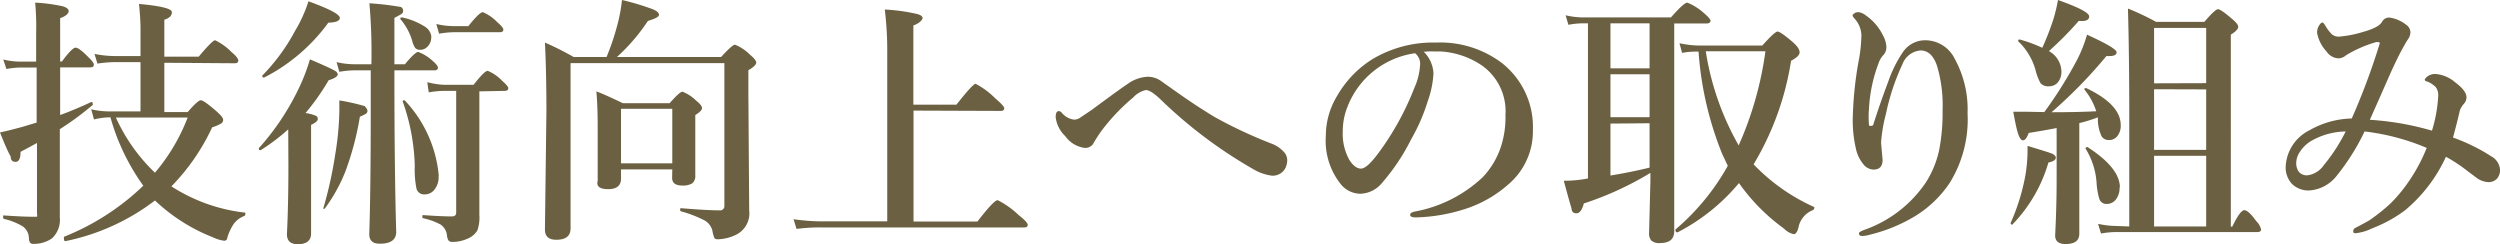
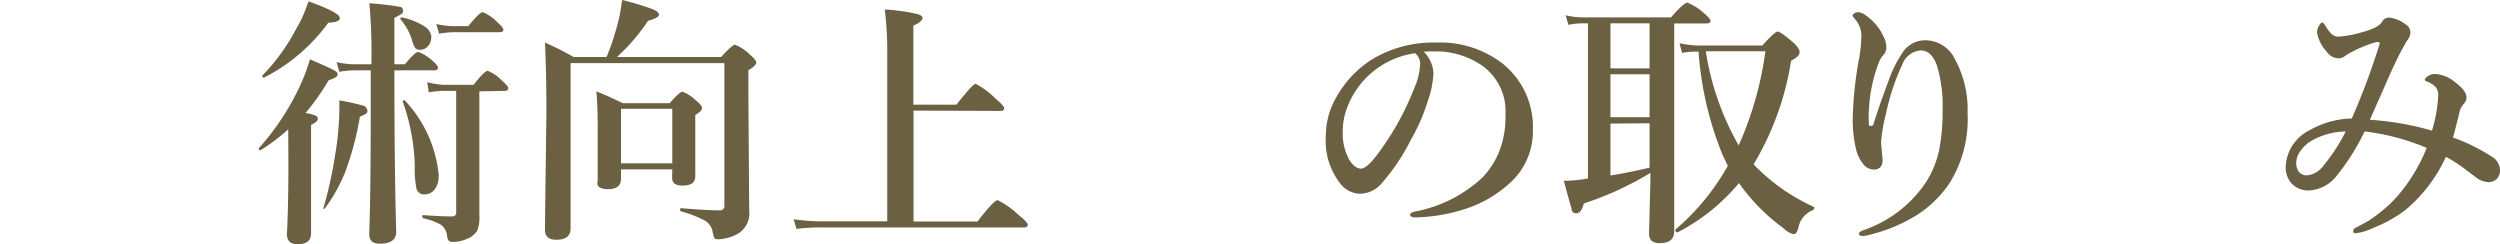
<svg xmlns="http://www.w3.org/2000/svg" viewBox="0 0 152.13 14.86">
  <defs>
    <style>.cls-1{isolation:isolate;}.cls-2{fill:#6b6041;}</style>
  </defs>
  <title>sec3_btn</title>
  <g id="レイヤー_2" data-name="レイヤー 2">
    <g id="レイヤー_1-2" data-name="レイヤー 1">
      <g class="cls-1">
-         <path class="cls-2" d="M3.66,7q.83-.3,1.89-.79h0c.06,0,.09,0,.09.12a.06.06,0,0,1,0,.06q-1,.84-2,1.47V9.62l0,3.6a1.54,1.54,0,0,1-.47,1.28A1.93,1.93,0,0,1,2,14.84c-.15,0-.23-.11-.24-.34a.9.9,0,0,0-.4-.74,4.09,4.09,0,0,0-1.12-.44s-.05,0-.05-.11,0-.1.05-.1q1.15.08,1.81.08c.11,0,.17,0,.2,0a.38.38,0,0,0,0-.2V8.7q-.41.23-1,.54,0,.61-.3.61t-.3-.33Q.46,9.22,0,8.06q.6-.13,1.36-.34l.87-.26V4.11h-1a4.78,4.78,0,0,0-.84.09L.2,3.62a4.42,4.42,0,0,0,1,.13h1V2A16,16,0,0,0,2.14.16,10.46,10.46,0,0,1,3.81.38c.24.07.37.17.37.3S4,1,3.66,1.1V3.74h.11q.62-.84.83-.84t.79.59c.21.2.32.35.32.45s-.07.16-.21.16H3.66ZM10,3.82v3h1.42q.62-.72.8-.72t.95.67q.41.36.41.52a.26.26,0,0,1-.13.23,2.75,2.75,0,0,1-.54.23,12.89,12.89,0,0,1-2.48,3.59,10.39,10.39,0,0,0,4.5,1.6s0,0,0,.07a.13.13,0,0,1-.08.14,1.39,1.39,0,0,0-.63.48,3.07,3.07,0,0,0-.39.84c0,.12-.1.18-.18.18a2.15,2.15,0,0,1-.67-.2,10.94,10.94,0,0,1-3.55-2.25A13.37,13.37,0,0,1,4,14.67c-.07,0-.11,0-.11-.19s0-.06,0-.07A14.9,14.9,0,0,0,8.72,11.3a13.2,13.2,0,0,1-2-4.16,4.11,4.11,0,0,0-1,.13l-.17-.62a5,5,0,0,0,1.07.13H8.55v-3H7a7.75,7.75,0,0,0-1.07.09l-.18-.59a6.32,6.32,0,0,0,1.2.13h1.6V1.7q0-.52-.09-1.46,2,.18,2,.5T10,1.2V3.45h2.09q.84-1,1-1a3.48,3.48,0,0,1,1,.72q.41.34.41.52c0,.1-.07.16-.21.16Zm-.58,6.7a11.59,11.59,0,0,0,2-3.37H7.05A10.82,10.82,0,0,0,9.44,10.52Z" />
        <path class="cls-2" d="M17.54,7.87a11.92,11.92,0,0,1-1.68,1.27h0c-.07,0-.11,0-.11-.12a.05.05,0,0,1,0,0,15.35,15.35,0,0,0,2.45-3.68,11.4,11.4,0,0,0,.66-1.73q1.26.54,1.49.68c.14.07.2.16.2.25s-.18.24-.55.34a14.09,14.09,0,0,1-1.41,2,2.33,2.33,0,0,1,.64.17.2.2,0,0,1,.11.18q0,.18-.41.37V14.2q0,.66-.81.66-.66,0-.66-.61.09-1.75.09-4.19Zm3.14-6.78q0,.27-.7.29a11,11,0,0,1-3.91,3.34h0c-.07,0-.11,0-.11-.12a.05.05,0,0,1,0,0,11.84,11.84,0,0,0,2-2.73A8.39,8.39,0,0,0,18.77.08Q20.68.77,20.68,1.09Zm1.68,5.66a.2.2,0,0,1-.09.17,2.1,2.1,0,0,1-.37.18A17.74,17.74,0,0,1,21,10.48a10,10,0,0,1-1.25,2.23l0,0-.06,0a.1.1,0,0,1,0-.09,24.55,24.55,0,0,0,.71-3.23,17.71,17.71,0,0,0,.25-2.62q0-.09,0-.66a12.4,12.4,0,0,1,1.55.35C22.26,6.54,22.36,6.64,22.36,6.75ZM24,4.28q0,6,.11,9.83,0,.72-1,.72-.64,0-.64-.58.09-2.68.09-7.6V4.28h-1a5.69,5.69,0,0,0-.91.09l-.17-.59a4.82,4.82,0,0,0,1.05.13h1.07A34.81,34.81,0,0,0,22.48.2,17.48,17.48,0,0,1,24.3.41c.16,0,.23.13.23.25a.23.23,0,0,1-.11.2L24,1.09V3.91h.64q.62-.75.81-.75a2.68,2.68,0,0,1,.85.52q.35.3.35.44c0,.1-.07.16-.21.16Zm2.24-2a.76.76,0,0,1-.22.55.59.59,0,0,1-.44.2.38.38,0,0,1-.32-.12,1.41,1.41,0,0,1-.18-.44,3.57,3.57,0,0,0-.72-1.31.08.08,0,0,1,0,0c0-.07,0-.1.11-.1h0a4.21,4.21,0,0,1,1.43.59A.83.83,0,0,1,26.25,2.24Zm.45,8.44a1.21,1.21,0,0,1-.27.84.74.74,0,0,1-.59.27.47.47,0,0,1-.49-.37,5.9,5.9,0,0,1-.1-1.37,12.6,12.6,0,0,0-.74-3.93.07.07,0,0,1,0,0s0-.05.06-.05a.08.08,0,0,1,.07,0A7.65,7.65,0,0,1,26.7,10.69Zm2.48-5.16V10.8l0,2.27a2.37,2.37,0,0,1-.12.95,1.25,1.25,0,0,1-.64.52,2.17,2.17,0,0,1-.87.18.29.29,0,0,1-.25-.09.69.69,0,0,1-.09-.3.92.92,0,0,0-.38-.66,4,4,0,0,0-1.07-.39s-.05,0-.05-.09,0-.1.07-.1q1.1.08,1.73.08c.17,0,.26-.08.26-.23V5.53H27a5.69,5.69,0,0,0-.91.09L26,5A4.82,4.82,0,0,0,27,5.16h1.82q.66-.85.86-.85a2.58,2.58,0,0,1,.88.61c.24.21.37.36.37.45s-.07.16-.2.16ZM30.63,1.8q0,.16-.21.16H27.63a5.69,5.69,0,0,0-.91.09l-.17-.59a4.82,4.82,0,0,0,1.05.13h.9q.68-.85.88-.85a2.58,2.58,0,0,1,.88.61Q30.63,1.67,30.63,1.8Z" />
        <path class="cls-2" d="M36.91,3.47a15.15,15.15,0,0,0,.67-2A9.91,9.91,0,0,0,37.85,0a16,16,0,0,1,1.87.56q.38.16.38.34t-.67.37a11.59,11.59,0,0,1-1.89,2.2h6.34q.68-.75.85-.75a2.77,2.77,0,0,1,.91.61c.25.21.38.37.38.48s-.16.29-.48.46V5.68l.05,7.12a1.45,1.45,0,0,1-.77,1.47,2.72,2.72,0,0,1-1.09.29c-.14,0-.23,0-.27-.11a1.84,1.84,0,0,1-.11-.42,1,1,0,0,0-.54-.65,7.35,7.35,0,0,0-1.37-.52s-.05,0-.05-.09,0-.1.07-.1q1.55.13,2.33.13a.26.26,0,0,0,.29-.29V3.84H34.72V13.9q0,.69-.87.69-.69,0-.69-.62l.09-7.18q0-2.42-.09-4.2a18.27,18.27,0,0,1,1.75.88Zm4,6.84H37.79v.56q0,.64-.78.64T36.37,11l0-3.3q0-1.24-.08-2.14.58.22,1.61.72h2.85q.61-.7.78-.7a2.49,2.49,0,0,1,.84.55q.35.28.35.45T42.31,7v.61l0,3.07a.56.56,0,0,1-.19.48,1.11,1.11,0,0,1-.61.13q-.61,0-.61-.47Zm0-.37V6.62H37.79V9.94Z" />
        <path class="cls-2" d="M55.59,6.73v6.75h3.89q1-1.3,1.23-1.3a5.3,5.3,0,0,1,1.27.9c.38.3.56.5.56.6s-.07.16-.21.16H50a10.85,10.85,0,0,0-1.53.09l-.18-.59a12.38,12.38,0,0,0,1.7.13h4V2.83A20.41,20.41,0,0,0,53.84.58a11.07,11.07,0,0,1,2,.28c.2.06.3.14.3.24s-.19.32-.56.45V6.37H58.2q1-1.27,1.17-1.27A4.86,4.86,0,0,1,60.58,6q.53.45.53.59c0,.1-.07.16-.21.16Z" />
-         <path class="cls-2" d="M73.93,7.13A27.89,27.89,0,0,0,77.4,8.75a1.93,1.93,0,0,1,.75.52.72.72,0,0,1,.18.49,1.1,1.1,0,0,1-.14.52.87.87,0,0,1-.8.41,3,3,0,0,1-1.15-.41A28.2,28.2,0,0,1,70.57,6q-.56-.52-.84-.52a1.46,1.46,0,0,0-.77.45A11.94,11.94,0,0,0,67,8a8.44,8.44,0,0,0-.49.77A.58.58,0,0,1,66,9a1.73,1.73,0,0,1-1.18-.72,1.9,1.9,0,0,1-.58-1.14c0-.25.06-.38.2-.38a.26.26,0,0,1,.16.09,1.18,1.18,0,0,0,.75.43.64.64,0,0,0,.38-.12l.7-.47q1.73-1.28,2.2-1.59a2.24,2.24,0,0,1,1.22-.43,1.43,1.43,0,0,1,.86.3l.55.39.64.45Q72.9,6.51,73.93,7.13Z" />
        <path class="cls-2" d="M86.64,3.15a2,2,0,0,1,.59,1.31,5.94,5.94,0,0,1-.35,1.7,11.21,11.21,0,0,1-1,2.3,12.73,12.73,0,0,1-1.78,2.67,1.78,1.78,0,0,1-1.33.66,1.56,1.56,0,0,1-1.21-.62,4.22,4.22,0,0,1-.88-2.91,4.66,4.66,0,0,1,.69-2.43,6.35,6.35,0,0,1,2.16-2.24,7.2,7.2,0,0,1,3.87-1,6.22,6.22,0,0,1,4,1.25,4.94,4.94,0,0,1,1.88,4.06,4.23,4.23,0,0,1-1.47,3.3,7.4,7.4,0,0,1-2.37,1.42,10.58,10.58,0,0,1-3.28.61q-.35,0-.35-.16c0-.09.1-.16.3-.2a8.17,8.17,0,0,0,4.12-2.09A4.94,4.94,0,0,0,91.31,9a5.75,5.75,0,0,0,.3-2,3.41,3.41,0,0,0-1.41-3,5,5,0,0,0-2.56-.87h-.39A5,5,0,0,0,86.64,3.15Zm-.53.09A5.17,5.17,0,0,0,82,6.49,4,4,0,0,0,81.71,8a3.27,3.27,0,0,0,.4,1.73q.34.53.71.53t1.1-1a17,17,0,0,0,2.15-3.92A3.87,3.87,0,0,0,86.41,4,.82.82,0,0,0,86.11,3.24Z" />
        <path class="cls-2" d="M96.63,10.86V1.42h-.34a4.84,4.84,0,0,0-.85.09L95.27.93a4.83,4.83,0,0,0,1.05.13h5.36q.79-.9,1-.9a3.47,3.47,0,0,1,1,.63q.41.35.41.48t-.21.16h-2V5.95l0,8.12q0,.72-.86.72a.71.71,0,0,1-.54-.16.67.67,0,0,1-.13-.47l.08-3.12v-.52a19.28,19.28,0,0,1-4.05,1.86q-.16.6-.45.6t-.3-.3q-.09-.27-.47-1.68Q95.9,11,96.63,10.86ZM98,1.42V4.16h2.38V1.42Zm0,3.1V7.13h2.38V4.52Zm0,3v3.16q1.18-.19,2.38-.48V7.5ZM106.71,10a11.74,11.74,0,0,0,3.69,2.6.06.06,0,0,1,0,.06.14.14,0,0,1-.09.13,1.42,1.42,0,0,0-.87,1.05q-.1.41-.29.41a1.2,1.2,0,0,1-.59-.34,11.77,11.77,0,0,1-2.74-2.77,12,12,0,0,1-3.74,3h0c-.09,0-.13-.06-.13-.17a.05.05,0,0,1,0,0,14.08,14.08,0,0,0,3.19-3.88l-.34-.72a20.35,20.35,0,0,1-1.44-6.23c-.29,0-.62,0-1,.08l-.16-.59a5.86,5.86,0,0,0,1.41.14h3.63q.76-.85.93-.85t.91.63c.29.25.43.46.43.63s-.17.33-.52.52A17.43,17.43,0,0,1,106.71,10Zm-.9-1.17a21,21,0,0,0,1.62-5.71H103.8A16.69,16.69,0,0,0,105.81,8.86Z" />
        <path class="cls-2" d="M114,7.56q.41-1.29.91-2.61a7.46,7.46,0,0,1,.88-1.77,1.63,1.63,0,0,1,1.36-.73,2,2,0,0,1,1.8,1.13,6.37,6.37,0,0,1,.78,3.31,7.32,7.32,0,0,1-1.1,4.26,6.8,6.8,0,0,1-2.09,2,9.72,9.72,0,0,1-2.75,1.13,1.81,1.81,0,0,1-.46.08q-.21,0-.21-.16c0-.06.1-.12.29-.2a7.51,7.51,0,0,0,3.79-2.91,6,6,0,0,0,.81-2,12,12,0,0,0,.2-2.39A8.4,8.4,0,0,0,117.87,4q-.32-.93-1-.93a1.29,1.29,0,0,0-1.1.83,13.78,13.78,0,0,0-1,3,9.88,9.88,0,0,0-.3,1.71v.12l.09,1q0,.59-.56.59a.83.83,0,0,1-.65-.38,2.12,2.12,0,0,1-.39-.79A7.67,7.67,0,0,1,112.75,7a22.23,22.23,0,0,1,.39-3.49,9.09,9.09,0,0,0,.13-1.37,1.57,1.57,0,0,0-.41-1c-.09-.1-.13-.17-.13-.2s.12-.2.35-.2a.86.86,0,0,1,.46.2,3.13,3.13,0,0,1,1.05,1.23,1.55,1.55,0,0,1,.2.69.7.7,0,0,1-.21.52,1.35,1.35,0,0,0-.27.48,9.09,9.09,0,0,0-.58,2.78,5.55,5.55,0,0,0,0,.93c0,.06,0,.09.09.09S114,7.64,114,7.56Z" />
-         <path class="cls-2" d="M125.1,9.59q0,.21-.45.3a9,9,0,0,1-2.2,3.78l0,0a.09.09,0,0,1-.1-.1v0a12.68,12.68,0,0,0,.89-2.85,9.24,9.24,0,0,0,.14-1.59c0-.07,0-.15,0-.25q1.28.38,1.52.48C125,9.42,125.1,9.5,125.1,9.59Zm-.7-2.77a25.72,25.72,0,0,0,2-3.19A8.38,8.38,0,0,0,127,2.11q1.8.82,1.8,1.07t-.52.23h-.1a29,29,0,0,1-3.34,3.42q1.57,0,2.72-.06a4,4,0,0,0-.72-1.32,0,0,0,0,1,0,0c0-.06,0-.09.11-.09h0q2.1,1,2.1,2.25a1,1,0,0,1-.22.69.62.62,0,0,1-.48.22.5.5,0,0,1-.46-.22,2.45,2.45,0,0,1-.23-.93l0-.23a9.25,9.25,0,0,1-1.13.35V9.68l0,4.54q0,.63-.83.63-.64,0-.64-.52.09-1.77.09-3.45V7.79q-.58.12-1.7.3-.16.45-.35.45c-.1,0-.2-.13-.29-.39s-.18-.7-.3-1.35c.28,0,.56,0,.85,0Zm-.12-3.92a15.71,15.71,0,0,0,.64-1.63A8.76,8.76,0,0,0,125.23,0q1.9.67,1.9,1t-.63.27a20.93,20.93,0,0,1-1.82,1.84,1.45,1.45,0,0,1,.76,1.21,1,1,0,0,1-.23.71.68.68,0,0,1-.52.22.61.61,0,0,1-.52-.19,3.24,3.24,0,0,1-.31-.82,3.84,3.84,0,0,0-1.05-1.73,0,0,0,0,1,0,0c0-.08,0-.12.12-.1A8.58,8.58,0,0,1,124.28,2.91Zm4.7,8.5a1.14,1.14,0,0,1-.24.76.69.69,0,0,1-.54.25.45.45,0,0,1-.45-.3,4.28,4.28,0,0,1-.17-1,4.53,4.53,0,0,0-.67-2.07.07.07,0,0,1,0,0q0-.09.12-.09l0,0Q129,10.22,129,11.41Zm.59,2.38V7.23q0-3.91-.08-6.71a15.53,15.53,0,0,1,1.71.81h2.94q.66-.77.83-.77t.88.61q.35.3.35.46c0,.14-.15.29-.45.48V13.79h.09q.48-1,.73-1t.73.67a1,1,0,0,1,.29.5c0,.1-.07.16-.21.16h-8.62a5.7,5.7,0,0,0-.91.09l-.18-.59a5.21,5.21,0,0,0,1.09.13Zm4.68-8.72V1.7h-3.17V5.07Zm-3.17.37V9.12h3.17V5.44Zm0,8.35h3.17V9.48h-3.17Z" />
        <path class="cls-2" d="M149.27,8.37a11.25,11.25,0,0,1,2.34,1.15,1,1,0,0,1,.52.79.78.78,0,0,1-.21.59.71.71,0,0,1-.54.18,1.35,1.35,0,0,1-.73-.3l-.48-.36a9.67,9.67,0,0,0-1.33-.88,9.21,9.21,0,0,1-2.48,3.25,8.18,8.18,0,0,1-2,1.1,3,3,0,0,1-1,.3c-.1,0-.16,0-.16-.12a.23.23,0,0,1,.14-.21l.31-.16.51-.28a11.09,11.09,0,0,0,1.34-1.07,9,9,0,0,0,.79-.91A10.41,10.41,0,0,0,147.67,9a13.77,13.77,0,0,0-3.78-1,13.79,13.79,0,0,1-1.74,2.75,2.3,2.3,0,0,1-1.63.84,1.43,1.43,0,0,1-1.05-.4,1.45,1.45,0,0,1-.38-1.07,2.6,2.6,0,0,1,1.44-2.19,5.43,5.43,0,0,1,2.58-.72,41.62,41.62,0,0,0,1.7-4.56.07.07,0,0,0,0,0c0-.06,0-.09-.13-.09l-.08,0a7.46,7.46,0,0,0-1.85.81.7.7,0,0,1-.45.18.91.91,0,0,1-.72-.41A2.26,2.26,0,0,1,141,2a.76.76,0,0,1,.11-.43c.08-.13.15-.2.21-.2s.13.1.24.29a2.8,2.8,0,0,0,.32.41.63.63,0,0,0,.43.16,6.91,6.91,0,0,0,1.53-.3q.92-.26,1.11-.6a.48.48,0,0,1,.46-.26,2.09,2.09,0,0,1,1,.43.57.57,0,0,1,.27.47.74.74,0,0,1-.11.36l-.15.23-.14.25q-.36.63-.84,1.7l-.63,1.43-.6,1.35a17.37,17.37,0,0,1,3.78.66,8.6,8.6,0,0,0,.38-2.12.79.79,0,0,0-.16-.54,1.58,1.58,0,0,0-.51-.33c-.1,0-.15-.08-.15-.11s.07-.14.21-.23a.81.81,0,0,1,.43-.12,2.08,2.08,0,0,1,1.2.5q.7.52.7.92a.59.59,0,0,1-.16.4,1.31,1.31,0,0,0-.24.39Q149.51,7.5,149.27,8.37ZM142.74,8a4.36,4.36,0,0,0-2,.52,2.11,2.11,0,0,0-.78.71,1.23,1.23,0,0,0-.23.68.92.92,0,0,0,.14.52.63.63,0,0,0,.53.24,1.42,1.42,0,0,0,1-.61A10.75,10.75,0,0,0,142.74,8Z" />
      </g>
    </g>
  </g>
</svg>